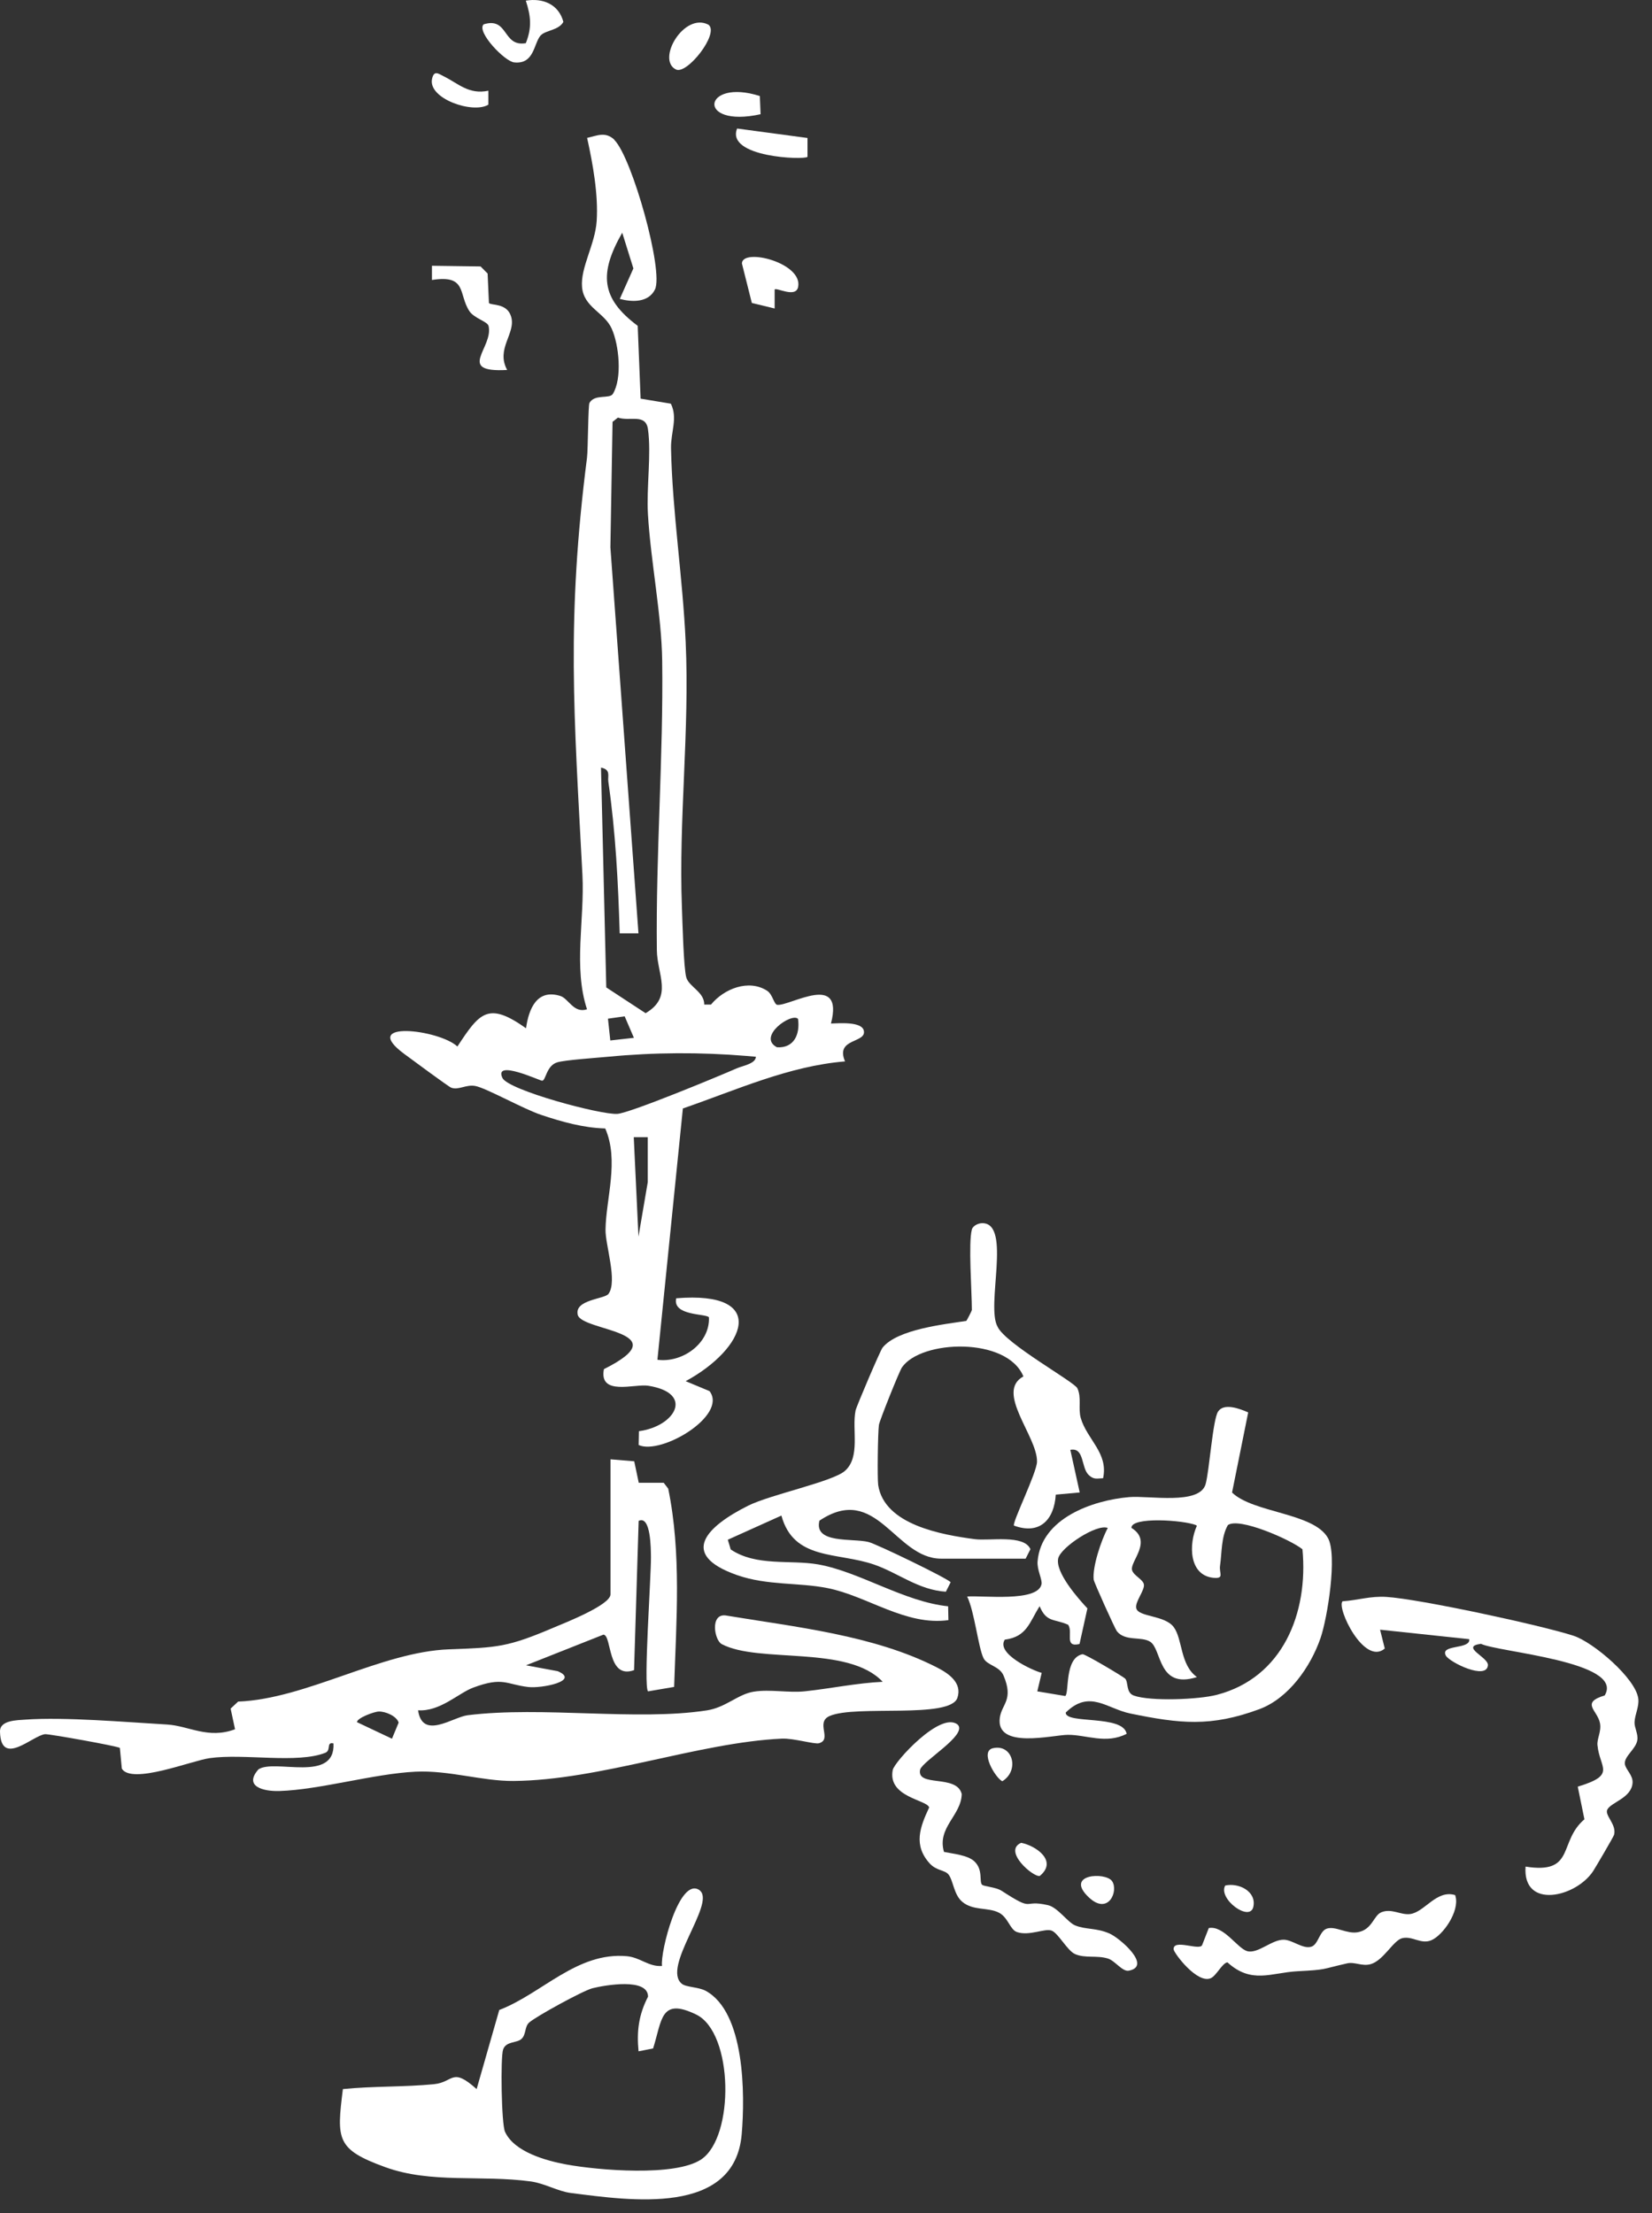
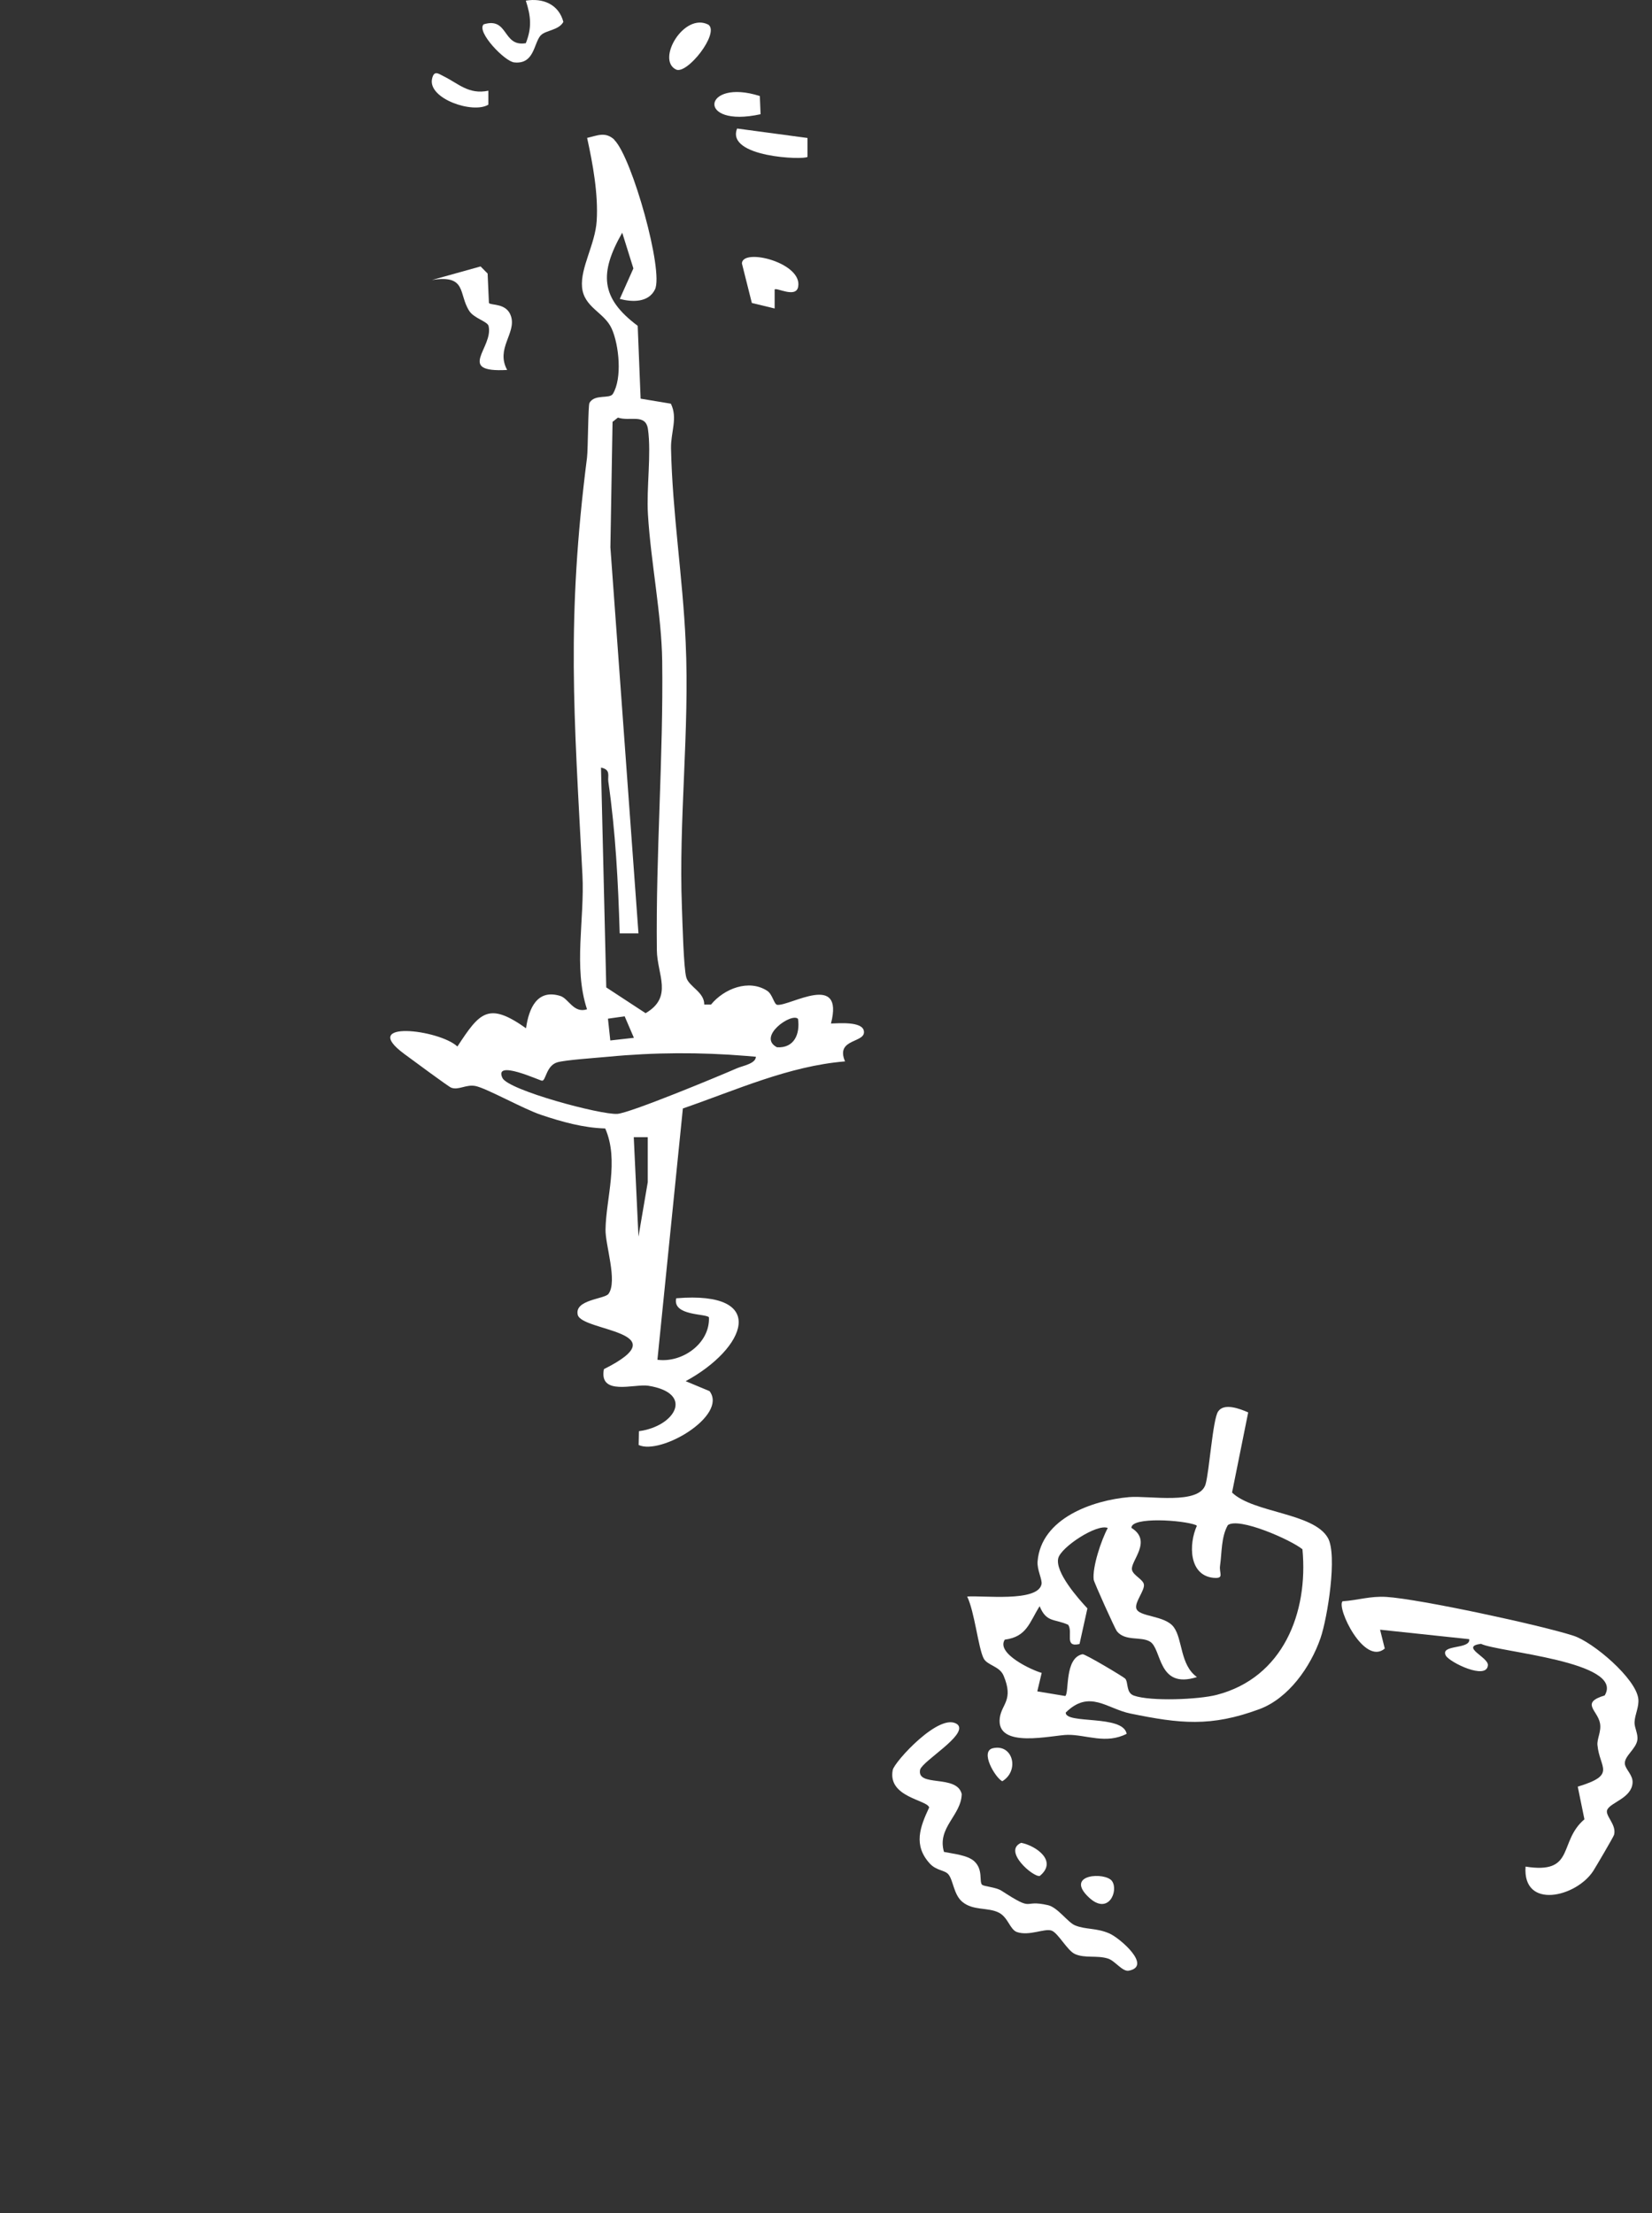
<svg xmlns="http://www.w3.org/2000/svg" fill="none" viewBox="0 0 106 142" height="142" width="106">
  <rect x="0" y="0" width="106" height="142" fill="#333333" stroke="none" />
-   <path fill="white" d="M42.478 126.146C42.352 125.265 43.586 120.378 44.887 121.284L44.93 121.328C45.879 122.191 42.439 126.247 43.755 127.294C44.026 127.513 44.821 127.495 45.273 127.738C47.802 129.1 47.808 134.393 47.592 136.933C47.146 142.215 40.418 141.194 36.63 140.714C35.805 140.61 34.944 140.094 34.053 139.972C30.879 139.541 27.657 140.124 24.718 139.055C21.574 137.912 21.597 137.292 22.001 134.047C23.892 133.852 26 133.919 27.861 133.73C29.114 133.603 28.981 132.612 30.583 134.047L32.035 128.971C34.781 127.92 37.022 125.228 40.226 125.52C41.081 125.599 41.623 126.212 42.478 126.146ZM41.581 128.115C41.581 126.887 38.817 127.379 38.022 127.574C37.413 127.726 34.396 129.385 33.956 129.774C33.643 130.053 33.775 130.564 33.444 130.843C33.143 131.099 32.468 130.972 32.282 131.506C32.107 132.006 32.173 136.271 32.402 136.782C32.993 138.088 35.059 138.647 36.341 138.884C38.395 139.261 43.321 139.674 44.989 138.562C47.146 137.122 47.068 130.425 44.671 129.263C42.364 128.145 42.485 129.622 41.906 131.439L40.979 131.622H40.972C40.846 130.315 40.985 129.276 41.581 128.115Z" clip-rule="evenodd" fill-rule="evenodd" />
-   <path fill="white" d="M90.485 122.815C91.419 122.687 92.166 121.235 93.37 121.599L93.394 121.684C93.652 122.641 92.605 124.163 91.847 124.493C91.178 124.785 90.63 124.201 89.968 124.365C89.395 124.511 88.775 125.793 87.95 126.03C87.39 126.188 86.938 125.866 86.432 125.981C84.71 126.37 85.191 126.383 83.246 126.486C81.56 126.577 80.307 127.325 78.759 125.915C78.446 125.939 78.055 126.754 77.705 126.924C76.832 127.337 75.326 125.319 75.308 125.088C75.248 124.377 76.97 125.185 77.133 124.809L77.561 123.715C78.518 123.532 79.404 125.027 80.03 125.197C80.717 125.38 81.602 124.45 82.373 124.462C82.927 124.468 83.595 125.076 84.137 124.912C84.589 124.778 84.661 123.903 85.137 123.751C85.697 123.569 86.408 124.109 87.124 123.982C88.064 123.812 88.131 122.9 88.637 122.7C89.299 122.433 89.871 122.894 90.485 122.815Z" />
  <path fill="white" d="M57.282 113.571C57.379 113.06 60.336 109.797 61.432 110.648L61.473 110.685C62.029 111.355 59.254 112.954 59.041 113.541C58.788 114.708 61.396 113.82 61.709 115.115C61.679 116.494 60.113 117.26 60.57 118.828C61.149 118.95 62.088 119.029 62.522 119.436C63.088 119.971 62.823 120.706 63.004 120.925C63.112 121.053 63.883 121.077 64.262 121.32C66.454 122.742 65.527 121.855 67.238 122.244C67.876 122.39 68.509 123.35 68.985 123.544C69.671 123.824 70.333 123.691 71.183 124.061C71.845 124.347 73.953 126.164 72.424 126.45C72.014 126.523 71.544 125.811 71.093 125.672C70.388 125.447 69.629 125.672 68.972 125.38C68.484 125.161 67.9 124.037 67.479 123.879C67.033 123.714 66.045 124.243 65.25 123.97C64.799 123.812 64.684 123.015 64.076 122.718C63.377 122.371 62.444 122.614 61.745 122.031C61.191 121.569 61.167 120.646 60.854 120.269C60.613 119.983 60.095 120.044 59.661 119.576C58.589 118.403 59.029 117.236 59.619 115.978C59.51 115.486 56.939 115.327 57.282 113.571Z" />
-   <path fill="white" d="M78.614 120.986C79.47 120.791 80.632 121.351 80.421 122.347C80.204 123.362 78.139 121.843 78.614 120.986Z" />
  <path fill="white" d="M69.87 121.751C68.262 120.244 70.942 120.098 71.357 120.706C71.785 121.338 71.116 122.918 69.87 121.751Z" />
  <path fill="white" d="M86.143 102.747C87.143 102.68 87.914 102.401 88.962 102.467C91.058 102.595 98.893 104.284 100.965 104.959C102.224 105.366 104.97 107.7 105.121 109.001C105.181 109.523 104.904 109.991 104.88 110.502C104.862 110.854 105.12 111.249 105.06 111.65C104.97 112.234 104.205 112.69 104.259 113.182C104.301 113.547 104.789 113.893 104.753 114.398C104.687 115.37 103.374 115.638 103.133 116.112C102.947 116.489 103.741 117.06 103.567 117.728C103.531 117.862 102.398 119.788 102.23 120.05C101.133 121.739 97.688 122.548 97.887 119.77L98.171 119.811C101.041 120.15 100.018 118.133 101.664 116.737L101.236 114.641C103.748 113.881 102.639 113.461 102.501 111.979C102.459 111.565 102.76 111.11 102.664 110.575C102.513 109.742 101.387 109.262 102.965 108.788C104.277 106.606 96.092 106.011 95.026 105.476C93.66 105.658 95.514 106.339 95.472 106.849C95.394 107.834 93.004 106.655 92.774 106.236C92.371 105.494 94.37 105.859 94.273 105.178L88.552 104.57L88.853 105.78C87.534 106.904 85.746 103.167 86.143 102.747Z" />
  <path fill="white" d="M65.522 118.245C66.449 118.421 67.9 119.406 66.714 120.372C66.286 120.457 64.329 118.761 65.522 118.245Z" />
-   <path fill="white" d="M40.695 93.764L40.985 95.144H42.587L42.876 95.52C43.731 99.671 43.394 104.011 43.255 108.241L41.581 108.527C41.274 108.223 41.786 101.063 41.768 99.915C41.762 99.41 41.768 97.211 40.979 97.587L40.684 107.165C38.949 107.785 39.274 104.929 38.72 104.886L33.752 106.855L35.787 107.232C37.238 107.852 34.769 108.35 33.89 108.247C32.456 108.077 32.282 107.573 30.354 108.29C29.415 108.642 28.235 109.833 26.826 109.742C27.102 111.663 29.054 110.18 29.999 110.059C34.793 109.463 40.87 110.441 45.351 109.748C46.58 109.56 47.345 108.703 48.374 108.545C49.416 108.381 50.603 108.636 51.663 108.521C53.313 108.344 54.976 107.992 56.638 107.913C54.404 105.531 48.694 106.758 46.309 105.494C45.839 105.245 45.55 103.556 46.543 103.653C50.988 104.394 56.047 104.91 60.113 106.989C60.853 107.366 61.757 107.974 61.432 108.94C60.974 110.313 54.903 109.377 53.235 110.107C52.295 110.514 53.427 111.62 52.542 111.857C52.252 111.93 50.928 111.529 50.175 111.56C44.845 111.803 38.491 114.233 32.95 114.276C30.951 114.294 28.801 113.577 26.663 113.681C23.994 113.808 20.52 114.842 17.924 114.921C16.894 114.951 15.623 114.629 16.58 113.535C17.592 112.83 21.525 114.434 21.398 111.869C20.917 111.754 21.26 112.307 20.881 112.465C19.092 113.182 15.653 112.501 13.455 112.811C12.287 112.975 8.456 114.525 7.817 113.486L7.691 112.155C7.484 112.027 3.156 111.256 2.897 111.274C2.114 111.335 0.054 113.437 0 111.11C-0.018 110.368 1.102 110.381 1.662 110.338C4.132 110.162 8.113 110.502 10.715 110.654C12.106 110.733 13.353 111.608 15.081 110.958L14.798 109.633L15.279 109.183C19.652 109.013 24.458 105.987 28.819 105.829C31.926 105.713 32.559 105.701 35.552 104.424C36.257 104.127 39.172 102.984 39.172 102.303V93.642L39.166 93.637L40.695 93.764ZM24.308 109.821C23.994 109.827 22.904 110.241 22.904 110.502L25.151 111.565L25.579 110.532C25.452 110.113 24.735 109.809 24.308 109.821Z" clip-rule="evenodd" fill-rule="evenodd" />
  <path fill="white" d="M63.715 112.173C64.997 111.888 65.431 113.614 64.311 114.294C63.877 114.088 62.842 112.368 63.715 112.173Z" />
  <path fill="white" d="M78.157 90.573C78.536 89.996 79.566 90.397 80.09 90.628L79.054 95.77C80.427 97.088 84.288 97.064 85.204 98.681C85.824 99.769 85.18 103.81 84.728 105.117C84.089 106.964 82.674 108.976 80.807 109.669C77.681 110.824 75.706 110.599 72.532 109.949C71.032 109.645 69.906 108.381 68.382 109.888C68.359 110.648 72.068 110.004 72.291 111.25C70.978 111.93 69.707 111.31 68.526 111.316C67.562 111.316 63.865 112.276 64.154 110.21C64.281 109.329 65.052 109.08 64.395 107.518C64.13 106.892 63.335 106.868 63.106 106.394C62.769 105.707 62.528 103.404 62.058 102.443C63.034 102.358 66.587 102.82 66.828 101.653C66.889 101.349 66.533 100.735 66.576 100.188C66.804 97.411 70.123 96.262 72.454 96.062C73.718 95.952 76.964 96.59 77.356 95.235C77.597 94.396 77.814 91.096 78.157 90.573ZM76.739 97.859C75.948 97.535 72.569 97.307 72.598 98.037C73.977 98.888 72.514 100.176 72.634 100.729C72.712 101.094 73.362 101.343 73.399 101.678C73.447 102.06 72.821 102.777 72.905 103.184C73.026 103.768 74.736 103.622 75.314 104.406C75.892 105.19 75.712 106.831 76.802 107.609C74.266 108.417 74.567 105.804 73.79 105.336C73.212 104.984 72.206 105.336 71.664 104.668C71.55 104.528 70.201 101.544 70.177 101.361C70.08 100.565 70.659 98.821 71.08 98.043C70.388 97.751 68.063 99.277 67.9 99.994C67.701 100.893 69.177 102.565 69.773 103.203L69.267 105.488C68.256 105.731 68.87 104.74 68.539 104.254C67.641 103.853 67.147 104.126 66.708 103.063C66.051 104.096 65.895 105.026 64.473 105.208C63.889 106.096 66.226 107.177 66.84 107.341L66.557 108.527L68.352 108.825C68.617 108.636 68.286 106.381 69.46 106.144C69.62 106.116 72.085 107.591 72.194 107.706C72.417 107.943 72.231 108.618 72.76 108.8C73.832 109.177 76.898 109.055 78.066 108.752C82.318 107.652 83.957 103.494 83.571 99.41C82.843 98.809 79.488 97.326 78.783 97.861C78.35 98.626 78.404 99.635 78.283 100.474C78.217 100.954 78.585 101.312 77.85 101.24C76.278 101.075 76.266 99.082 76.796 97.903L76.739 97.859Z" clip-rule="evenodd" fill-rule="evenodd" />
-   <path fill="white" d="M63.058 78.485C64.907 78.534 63.251 83.791 64.009 85.128C64.503 86.216 68.935 88.665 69.129 89.078C69.412 89.686 69.171 90.379 69.346 90.987C69.743 92.36 71.134 93.236 70.779 94.852C70.37 94.864 70.195 94.955 69.864 94.651C69.352 94.183 69.598 92.853 68.677 93.029L69.279 95.764L67.743 95.904C67.641 97.52 66.713 98.499 65.063 97.891C64.92 97.731 66.527 94.505 66.539 93.794C66.575 92.172 63.835 89.309 65.666 88.319C64.618 85.766 59.095 85.961 57.873 87.741C57.704 87.984 56.439 91.145 56.397 91.425C56.325 91.899 56.288 94.863 56.349 95.29C56.746 97.86 60.486 98.486 62.54 98.76C63.492 98.887 65.708 98.444 66.117 99.404L65.81 100.012H60.39C57.415 100.012 56.252 95.114 52.578 97.575C52.205 99.076 54.704 98.687 55.728 98.943C56.246 99.07 60.829 101.289 60.998 101.526L60.691 102.133C58.926 102.018 57.638 100.93 56.096 100.395C53.729 99.575 50.928 100.146 50.139 97.247L46.7 98.797L46.887 99.423C48.543 100.529 50.7 100.066 52.5 100.382C55.168 100.857 57.993 102.772 60.836 103.069L60.854 103.957C58.102 104.333 55.662 102.412 53.103 101.902C51.242 101.531 49.236 101.744 47.303 101.07C43.466 99.727 45.417 97.909 48.001 96.615C49.428 95.898 53.428 95.077 54.217 94.378C55.228 93.478 54.65 91.728 54.897 90.506C54.946 90.255 56.487 86.647 56.626 86.477C57.559 85.298 60.577 84.976 61.998 84.757C62.04 84.732 62.359 84.096 62.36 84.058C62.36 82.892 62.125 79.725 62.36 78.892L62.369 78.855C62.462 78.639 62.781 78.474 63.058 78.485Z" />
  <path fill="white" d="M37.672 8.848C38.323 8.703 38.816 8.435 39.394 8.939L39.43 8.99C40.568 10.151 42.596 17.406 42.026 18.573C41.605 19.435 40.539 19.387 39.768 19.18L40.641 17.223L39.925 14.932C38.443 17.527 38.533 19.131 40.918 20.906L41.105 25.58L43.044 25.902C43.502 26.813 43.038 27.731 43.056 28.758C43.141 32.879 43.809 37.03 43.996 41.199C44.255 46.869 43.538 52.607 43.755 58.223C43.791 59.159 43.863 62.136 44.038 62.726C44.212 63.315 45.2 63.656 45.188 64.458H45.622C46.453 63.443 48.043 62.805 49.23 63.577C49.579 63.808 49.663 64.458 49.88 64.477C50.711 64.55 54.18 62.343 53.319 65.674C53.819 65.662 55.294 65.528 55.427 66.135C55.602 66.95 53.572 66.598 54.222 68.105C50.597 68.403 47.224 69.952 43.816 71.125L42.183 87.249C43.779 87.468 45.562 86.197 45.489 84.526C45.314 84.277 43.135 84.447 43.388 83.305C49.398 82.806 47.844 86.538 43.996 88.623L45.526 89.261C46.718 90.823 42.419 93.381 40.979 92.719L40.996 91.832C43.315 91.528 44.592 89.389 41.587 88.915C40.726 88.781 38.413 89.595 38.75 87.851C43.647 85.402 37.311 85.432 37.07 84.362C36.847 83.384 38.805 83.36 39.046 83.019C39.636 82.199 38.835 79.883 38.853 78.898C38.883 76.887 39.738 74.468 38.834 72.408C37.437 72.371 36.052 71.982 34.727 71.538C33.606 71.167 31.215 69.825 30.511 69.685C29.909 69.563 29.415 69.976 28.945 69.788C28.77 69.721 26.368 67.941 25.946 67.631C22.971 65.437 28.186 66.056 29.349 67.15C30.782 64.963 31.325 64.258 33.752 65.978C33.932 64.707 34.462 63.443 35.95 63.905C36.486 64.069 36.805 65.042 37.666 64.762C36.775 62.064 37.522 58.982 37.371 56.126C36.829 45.794 36.335 39.807 37.666 29.36C37.733 28.825 37.733 26.005 37.823 25.853C38.154 25.264 39.112 25.616 39.323 25.276C39.937 24.279 39.72 22.134 39.25 21.088C38.775 20.031 37.468 19.739 37.347 18.427C37.233 17.174 38.19 15.679 38.286 14.178C38.395 12.476 38.04 10.514 37.672 8.848ZM40.967 79.348L41.563 75.854V72.967H40.665L40.967 79.348ZM47.903 67.755C44.944 67.51 41.979 67.522 39.015 67.807C38.25 67.88 36.263 68.013 35.757 68.165C35.046 68.378 35.028 69.35 34.782 69.345C34.643 69.345 31.661 67.947 32.239 69.168C32.613 69.952 38.551 71.545 39.611 71.472C40.431 71.417 46.116 69.059 47.279 68.548C47.652 68.384 48.489 68.257 48.501 67.807L47.903 67.755ZM51.205 65.376C50.795 64.951 48.555 66.525 49.856 67.199C50.952 67.266 51.344 66.36 51.205 65.376ZM39.009 65.364L39.16 66.762L40.678 66.591L40.671 66.585L40.081 65.212L39.009 65.364ZM39.304 27.069L39.166 35.121L40.967 59.888H39.762C39.666 56.63 39.497 53.373 39.033 50.152C38.979 49.787 39.214 49.386 38.563 49.252L38.901 63.358L41.424 65.011C43.213 63.966 42.165 62.532 42.147 60.97C42.075 54.789 42.569 48.559 42.49 42.421C42.454 39.474 41.755 36.04 41.575 33.001C41.472 31.287 41.803 29.129 41.575 27.531C41.424 26.516 40.413 27.057 39.648 26.796L39.304 27.069Z" clip-rule="evenodd" fill-rule="evenodd" />
-   <path fill="white" d="M30.836 17.096L31.288 17.552L31.372 19.447H31.378C31.523 19.611 32.528 19.429 32.794 20.31C33.125 21.398 31.794 22.365 32.541 23.738C29.21 23.921 31.686 22.304 31.348 20.912C31.276 20.627 30.421 20.426 30.114 19.958C29.403 18.87 29.981 17.606 27.716 17.965V17.053L30.836 17.096Z" />
+   <path fill="white" d="M30.836 17.096L31.288 17.552L31.372 19.447H31.378C31.523 19.611 32.528 19.429 32.794 20.31C33.125 21.398 31.794 22.365 32.541 23.738C29.21 23.921 31.686 22.304 31.348 20.912C31.276 20.627 30.421 20.426 30.114 19.958C29.403 18.87 29.981 17.606 27.716 17.965L30.836 17.096Z" />
  <path fill="white" d="M47.604 16.901C47.646 15.886 51.53 16.865 51.211 18.415C51.06 19.143 49.832 18.433 49.705 18.573V19.794L48.242 19.441L47.604 16.901Z" />
  <path fill="white" d="M51.813 8.854V10.064C51.606 10.276 46.556 10.1 47.296 8.247L51.813 8.854Z" />
  <path fill="white" d="M48.802 7.329C44.629 8.246 45.092 4.989 48.754 6.162L48.802 7.329Z" />
  <path fill="white" d="M27.722 5.062C27.849 4.479 28.132 4.728 28.475 4.898C29.421 5.366 30.077 6.083 31.336 5.821V6.715C30.36 7.323 27.451 6.338 27.722 5.062Z" />
  <path fill="white" d="M43.376 4.46C42.093 3.835 43.894 0.765 45.459 1.586C46.182 2.139 44.08 4.807 43.376 4.46Z" />
  <path fill="white" d="M33.739 0.042C34.823 -0.141 35.847 0.267 36.148 1.403C35.865 1.938 35.034 1.938 34.721 2.248L34.677 2.289C34.243 2.809 34.276 4.134 33.005 4.005C32.402 3.968 30.541 2.023 31.035 1.561C32.643 1.069 32.228 3.026 33.739 2.771C34.137 1.774 34.065 1.045 33.739 0.042Z" />
</svg>